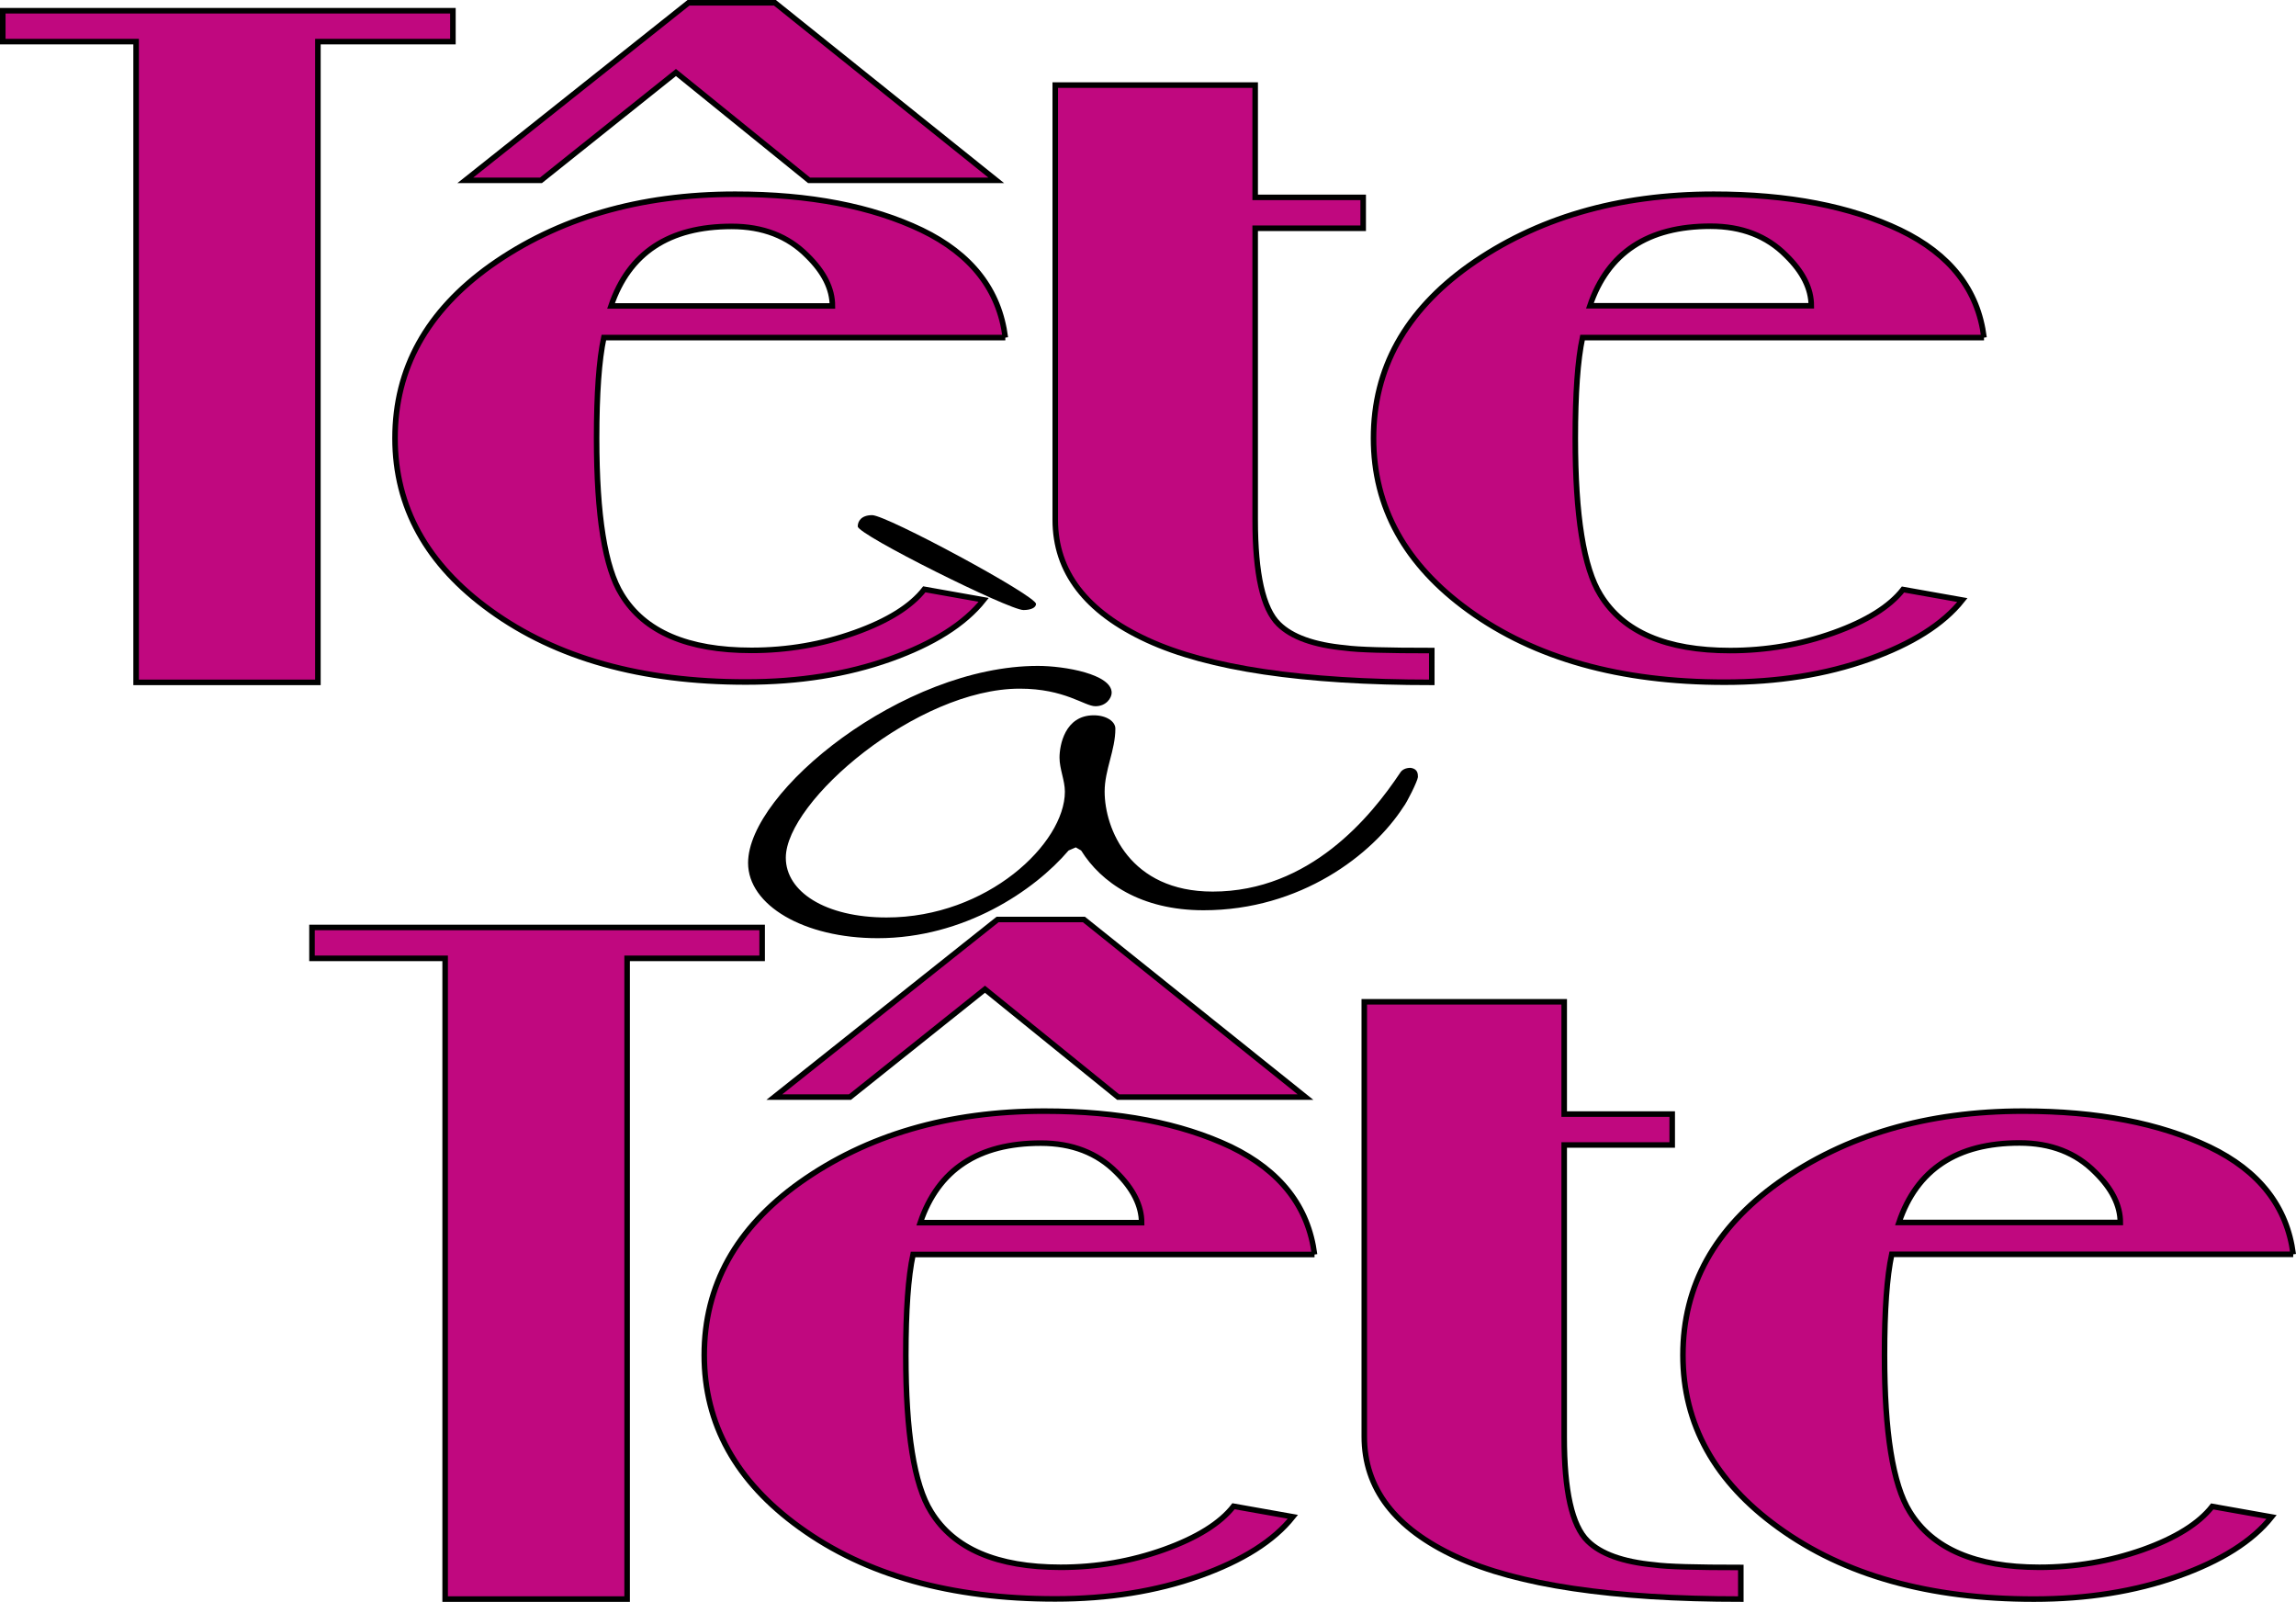
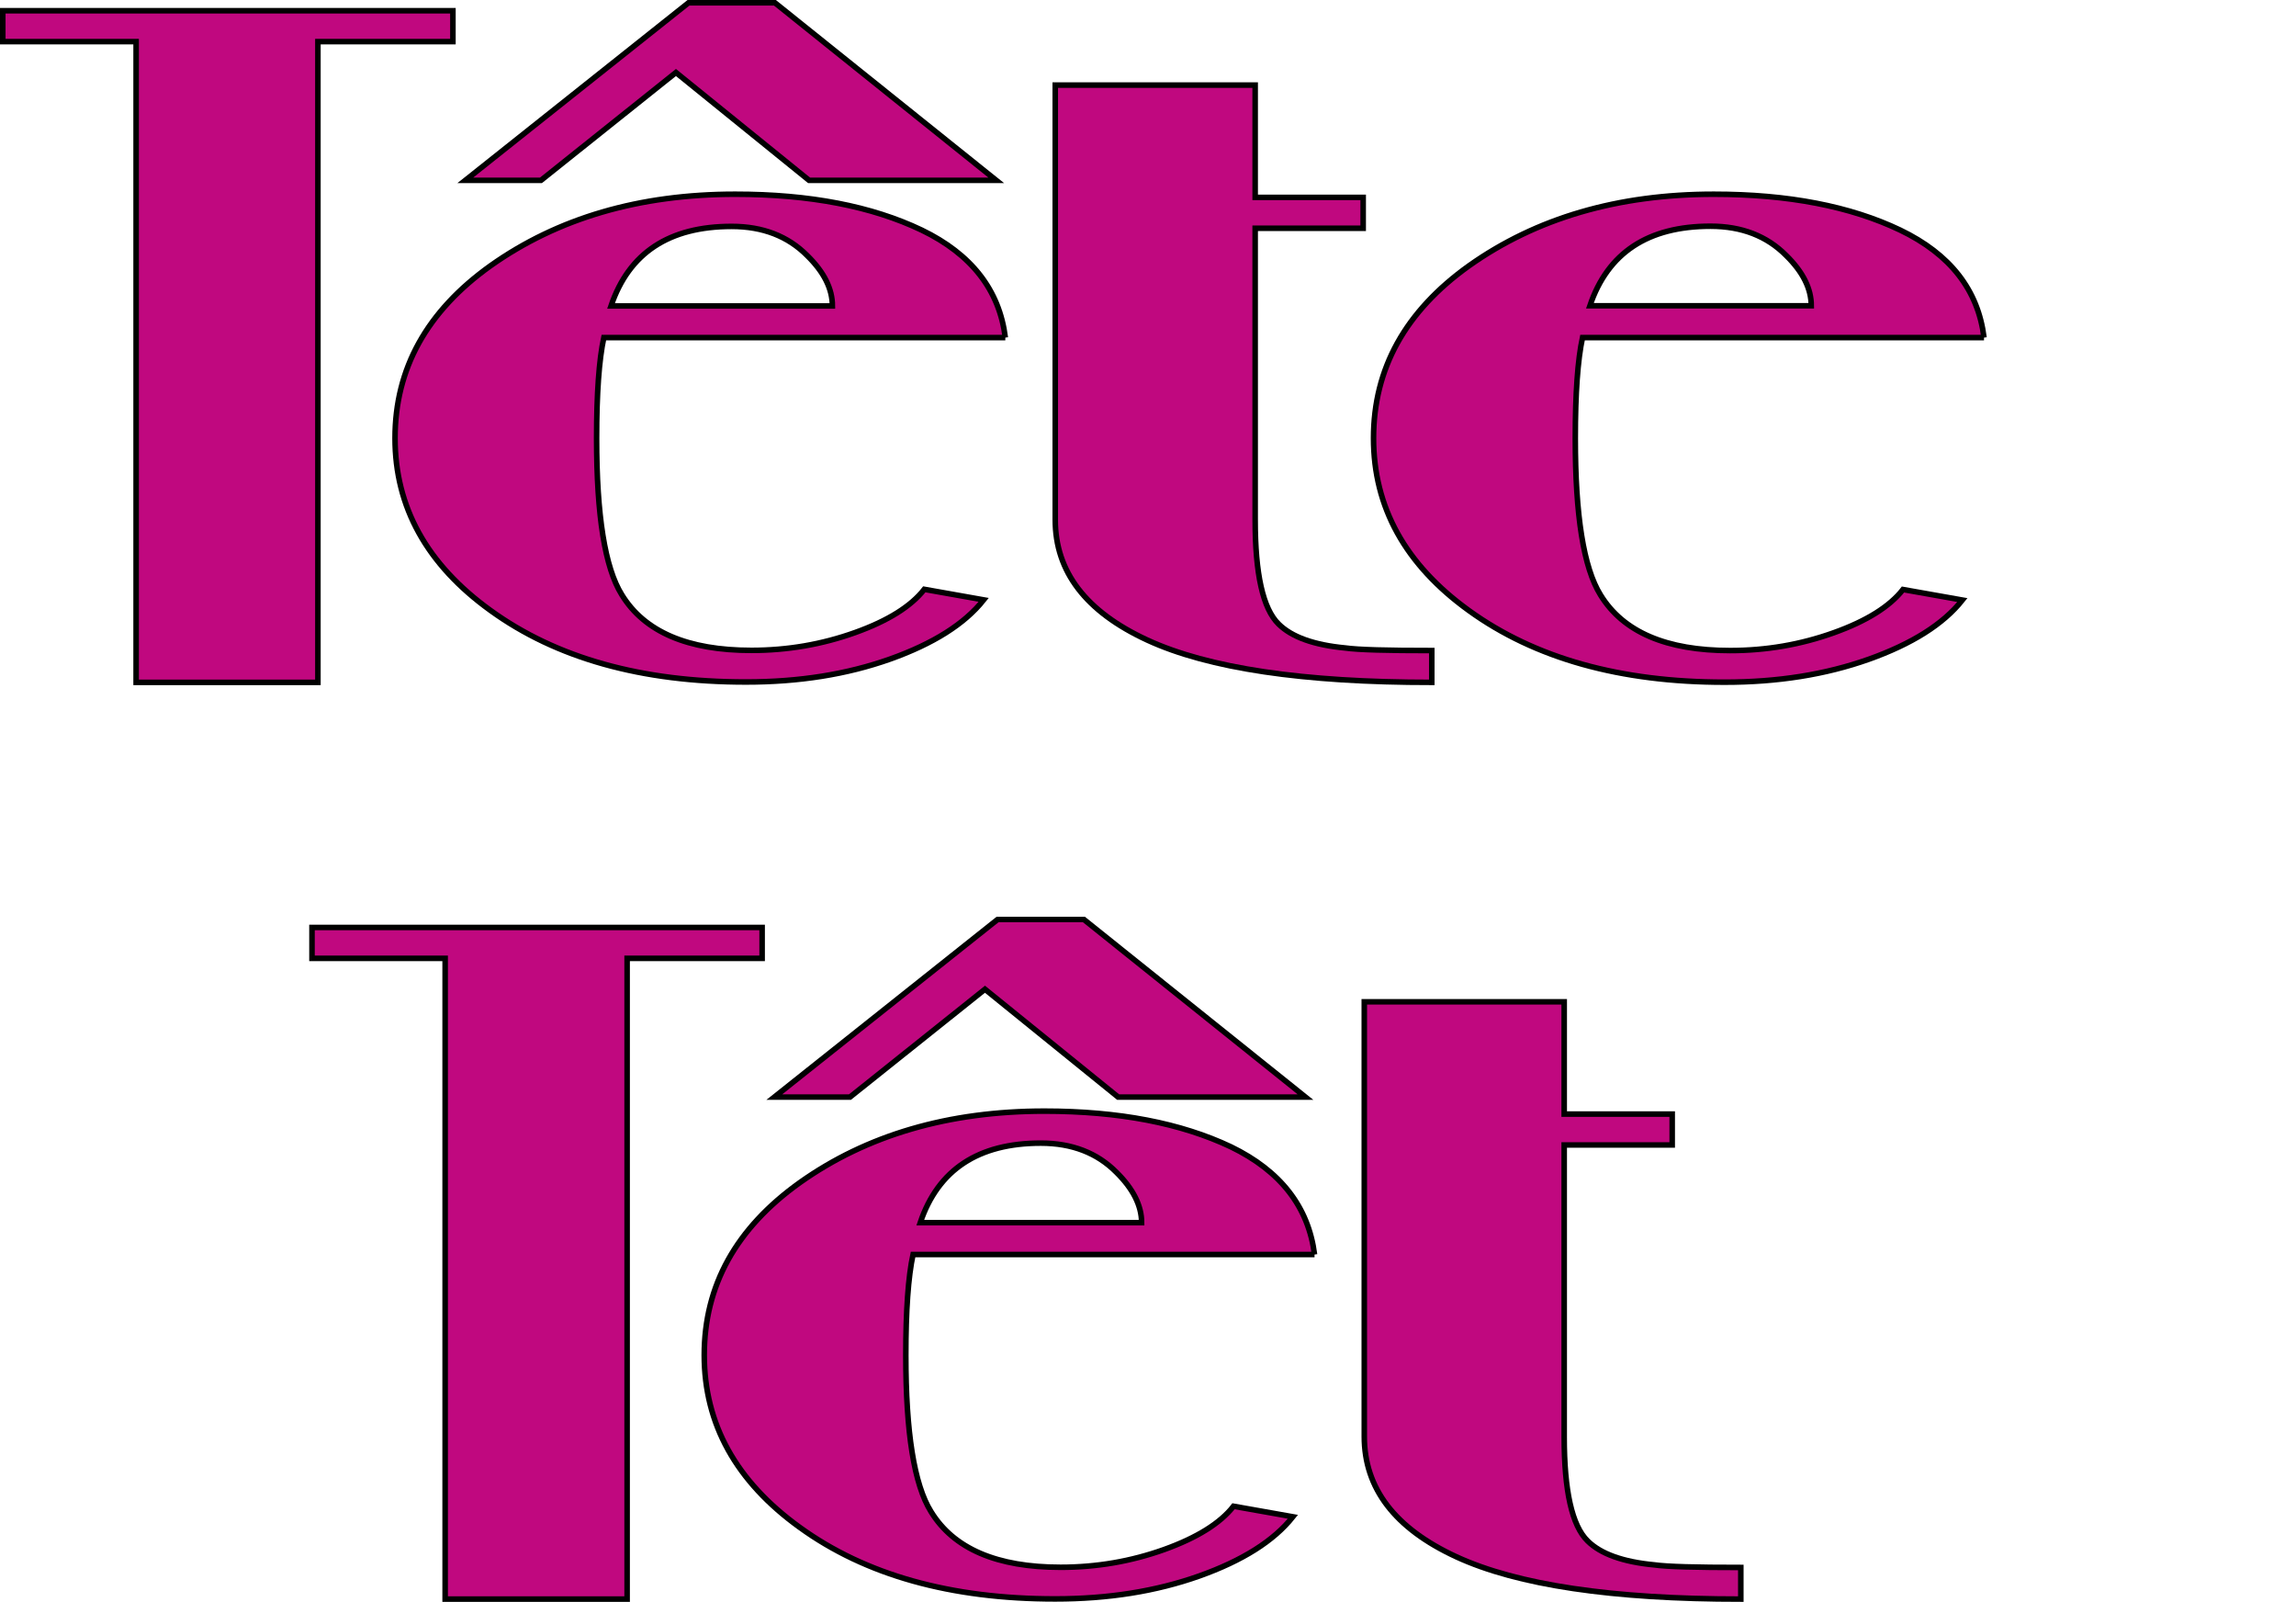
<svg xmlns="http://www.w3.org/2000/svg" version="1.1" id="Calque_1" x="0px" y="0px" viewBox="0 0 1241.5 866" style="enable-background:new 0 0 1241.5 866;" xml:space="preserve">
  <style type="text/css">
	.st0{fill:#C0087F;stroke:#000000;stroke-width:3;}
</style>
  <polygon class="st0" points="244.9,22.5 171.9,22.5 171.9,368.9 73.6,368.9 73.6,22.5 1.5,22.5 1.5,5.8 244.9,5.8 " />
  <g>
    <path class="st0" d="M450.1,165.4c0-9.2-4.5-18.3-13.6-27.2c-10.4-10.5-24-15.8-40.9-15.8c-33.8,0-55.5,14.3-65.2,43H450.1z    M538.7,97.5H437.5l-72-58.3l-73,58.3h-40.9l120.7-96H419L538.7,97.5z M543.6,182.5H326.5c-2.6,12.1-3.9,30.3-3.9,54.5   c0,41.7,4.5,69.9,13.6,84.5c12.3,20.1,35.7,30.1,70.1,30.1c19.5,0,38.1-3.2,56-9.6c17.9-6.4,30.3-14.2,37.5-23.4l32.1,5.7   c-10.4,13.1-27.3,23.7-50.6,32c-23.4,8.3-49.3,12.4-77.9,12.4c-56.5,0-102.6-12.9-138.2-38.7c-34.4-24.8-51.6-55.9-51.6-93.1   c0-37.6,17.2-68.6,51.6-93.2c36.4-25.8,80.5-38.7,132.4-38.7c40.2,0,73.8,6.5,100.8,19.4C525.3,137.4,540.4,156.8,543.6,182.5" />
    <path class="st0" d="M774.2,368.9c-69.5,0-120.8-7.6-153.9-22.9c-33.1-15.3-49.7-36.9-49.7-65v-235h108.1v60.7h58.4v16.7h-58.4V281   c0,29.3,4.2,48.1,12.7,56.4c7.1,7,19.1,11.3,36,12.9c7.1,1,22.7,1.4,46.8,1.4V368.9z" />
    <path class="st0" d="M979.4,165.3c0-9.2-4.5-18.3-13.6-27.2c-10.4-10.5-24-15.8-40.9-15.8c-33.8,0-55.5,14.3-65.2,43H979.4z    M1072.8,182.5H855.7c-2.6,12.1-3.9,30.3-3.9,54.5c0,41.7,4.5,69.9,13.6,84.6c12.3,20.1,35.7,30.1,70.1,30.1   c19.5,0,38.1-3.2,56-9.6c17.9-6.4,30.3-14.2,37.5-23.4l32.1,5.7c-10.4,13.1-27.3,23.7-50.6,32c-23.4,8.3-49.3,12.4-77.9,12.4   c-56.5,0-102.6-12.9-138.3-38.7c-34.4-24.8-51.6-55.9-51.6-93.2c0-37.6,17.2-68.6,51.6-93.2c36.4-25.8,80.5-38.7,132.4-38.7   c40.2,0,73.8,6.5,100.8,19.4C1054.5,137.4,1069.6,156.7,1072.8,182.5" />
  </g>
  <polygon class="st0" points="412.1,518.1 339.1,518.1 339.1,864.5 240.7,864.5 240.7,518.1 168.7,518.1 168.7,501.4 412.1,501.4 " />
  <path class="st0" d="M617.3,661c0-9.2-4.6-18.3-13.6-27.2c-10.4-10.5-24-15.8-40.9-15.8c-33.8,0-55.5,14.3-65.2,43H617.3z   M705.9,593.1H604.6l-72-58.3l-73,58.3h-40.9l120.7-96h46.7L705.9,593.1z M710.8,678.2H493.7c-2.6,12.1-3.9,30.3-3.9,54.5  c0,41.7,4.5,69.9,13.6,84.5c12.3,20.1,35.7,30.1,70.1,30.1c19.5,0,38.1-3.2,56-9.6c17.8-6.4,30.3-14.2,37.5-23.4l32.1,5.7  c-10.4,13.1-27.3,23.7-50.6,32c-23.4,8.3-49.3,12.4-77.9,12.4c-56.5,0-102.6-12.9-138.2-38.7c-34.4-24.8-51.6-55.9-51.6-93.1  c0-37.6,17.2-68.6,51.6-93.2c36.3-25.8,80.5-38.7,132.4-38.7c40.2,0,73.8,6.5,100.8,19.3C692.4,633,707.5,652.4,710.8,678.2" />
  <path class="st0" d="M941.3,864.5c-69.5,0-120.8-7.6-153.9-22.9c-33.1-15.3-49.7-36.9-49.7-65v-235h108.1v60.7h58.4v16.7h-58.4  v157.7c0,29.3,4.2,48.1,12.7,56.4c7.1,7,19.1,11.3,36,12.9c7.1,1,22.7,1.4,46.8,1.4V864.5z" />
-   <path class="st0" d="M1146.5,660.9c0-9.2-4.5-18.3-13.6-27.2c-10.4-10.5-24-15.8-40.9-15.8c-33.8,0-55.5,14.3-65.2,43H1146.5z   M1240,678.1h-217.1c-2.6,12.1-3.9,30.3-3.9,54.5c0,41.7,4.5,69.9,13.6,84.6c12.3,20.1,35.7,30.1,70.1,30.1c19.5,0,38.1-3.2,56-9.5  c17.9-6.4,30.3-14.2,37.5-23.4l32.1,5.7c-10.4,13.1-27.3,23.7-50.6,32c-23.4,8.3-49.3,12.4-77.9,12.4c-56.5,0-102.6-12.9-138.2-38.7  c-34.4-24.8-51.6-55.9-51.6-93.2c0-37.6,17.2-68.6,51.6-93.2c36.4-25.8,80.5-38.7,132.4-38.7c40.2,0,73.8,6.5,100.8,19.4  C1221.6,633,1236.7,652.3,1240,678.1" />
-   <path d="M553.4,329.8c-7.8,0-89.6-40.7-89.6-45.2c0-2.8,1.9-6.1,7.8-6.1c7.8,0,88.6,43.5,88.6,48  C560.2,328.6,557.2,329.8,553.4,329.8 M758.8,436.3c-16.6,25.7-55.5,55.8-108,55.8c-34.1,0-55.5-15.1-66.2-32.3l-2.9-1.7l-3.9,1.7  c-18.5,21.7-56.5,47.4-103.2,47.4c-39.9,0-70.1-17.8-70.1-40.7c0-38.5,83.7-106.5,156.7-106.5c14.6,0,39.9,4.5,39.9,14.5  c0,2.8-2.9,7.3-8.8,7.3c-5.9,0-16.5-9.5-40.9-9.5c-55.5,0-126.5,60.8-126.5,91.4c0,18.4,21.4,32.3,54.5,32.3  c54.5,0,96.4-40.1,96.4-68c0-6.1-2.9-12.3-2.9-18.4c0-6.7,2.9-22.9,18.5-22.9c6.8,0,11.7,3.3,11.7,7.2c0,11.7-5.8,22.3-5.8,34  c0,20.1,13.6,54.1,58.4,54.1c52.6,0,85.7-40.7,101.3-64.1c1-1.7,2.9-2.8,5.8-2.8c3.9,0.6,3.9,3.4,3.9,5  C766.5,422.3,760.7,434,758.8,436.3" />
</svg>